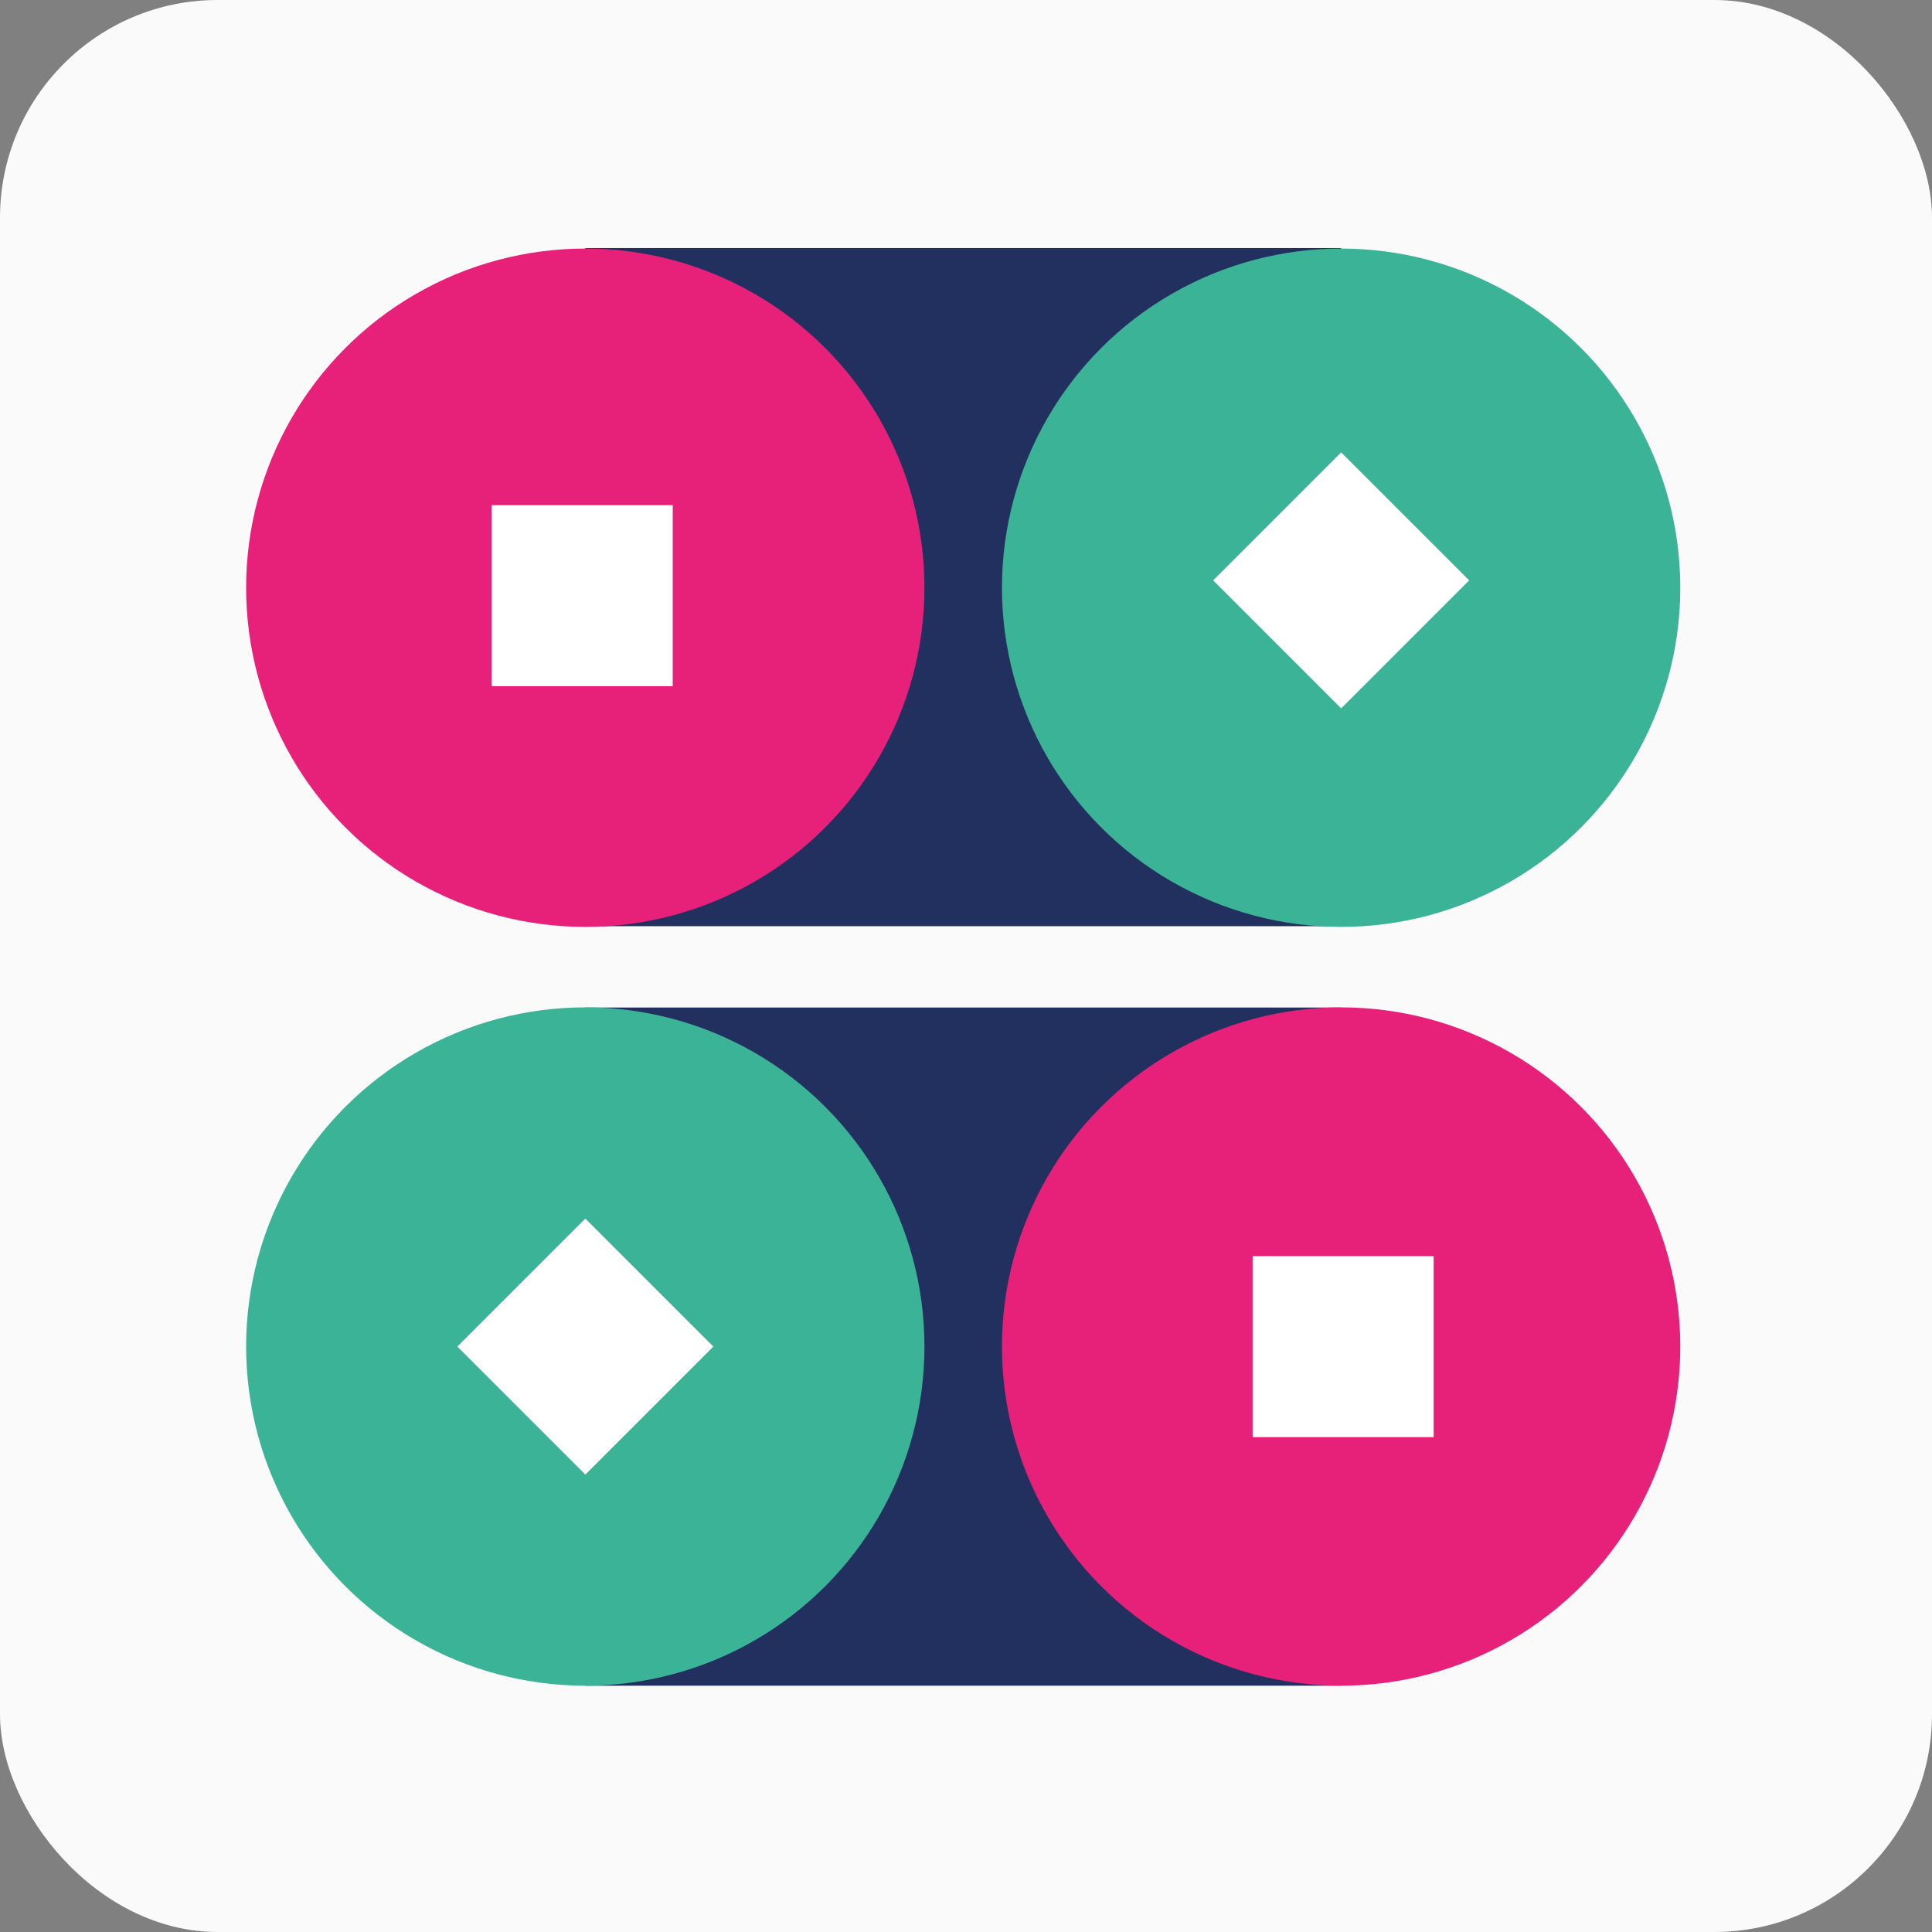
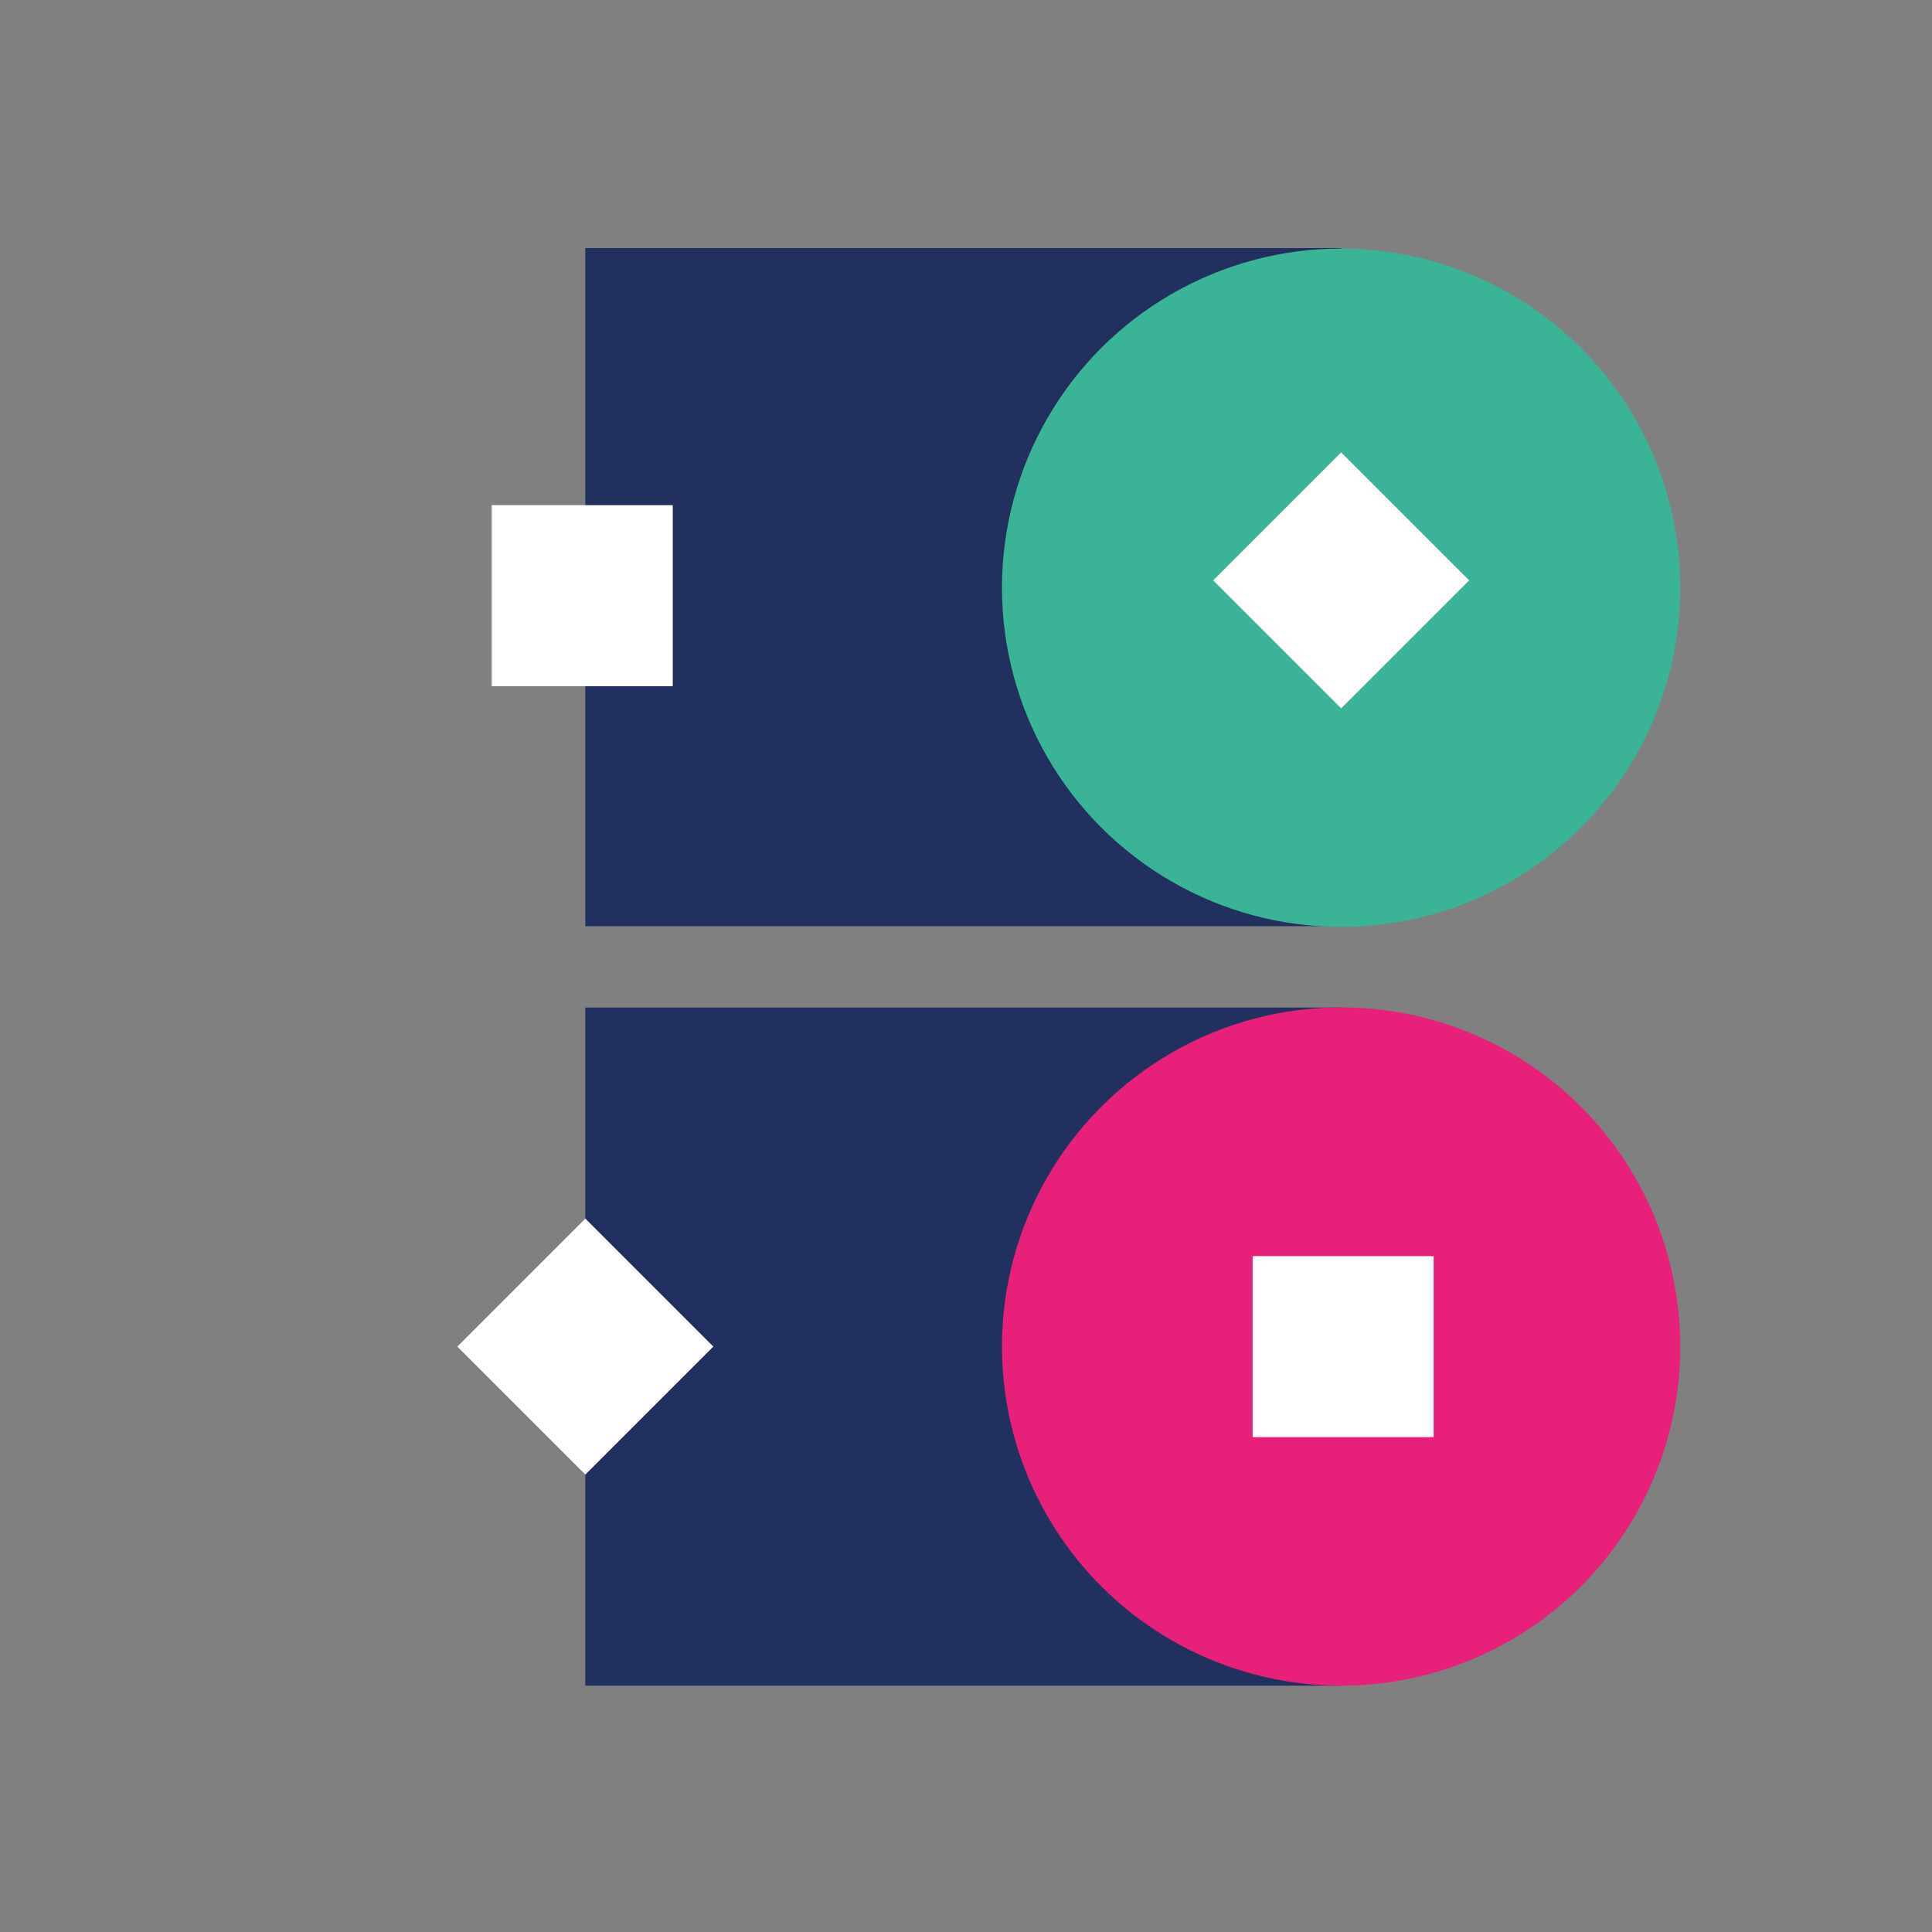
<svg xmlns="http://www.w3.org/2000/svg" viewBox="0 0 110.68 110.68">
  <rect x="0" y="0" width="110.68" height="110.68" fill="#808080" stroke="none" />
  <defs>
    <style>.cls-1{fill:#fafafa;}.cls-2{fill:#22305f;}.cls-3{fill:#e7217a;}.cls-4{fill:#3bb397;}.cls-5{fill:#fff;}</style>
  </defs>
  <g id="Layer_2" data-name="Layer 2">
    <g id="Layer_1-2" data-name="Layer 1">
-       <rect id="Rectangle" class="cls-1" width="110.68" height="110.68" rx="12.47" />
      <rect id="Rectangle-2" data-name="Rectangle" class="cls-2" x="33.53" y="57.72" width="43.3" height="38.85" />
      <rect id="Rectangle-3" data-name="Rectangle" class="cls-2" x="33.53" y="14.21" width="43.3" height="38.85" />
-       <circle id="Oval" class="cls-3" cx="33.53" cy="33.67" r="19.43" />
-       <circle id="Oval-2" data-name="Oval" class="cls-4" cx="33.53" cy="77.14" r="19.43" />
      <circle id="Oval-3" data-name="Oval" class="cls-4" cx="76.83" cy="33.67" r="19.43" />
      <circle id="Oval-4" data-name="Oval" class="cls-3" cx="76.83" cy="77.14" r="19.43" />
      <rect class="cls-5" x="71.65" y="28.06" width="10.37" height="10.37" transform="translate(46.01 -44.59) rotate(45)" />
      <rect class="cls-5" x="28.17" y="28.94" width="10.37" height="10.37" />
      <rect class="cls-5" x="71.76" y="71.96" width="10.37" height="10.37" />
      <rect class="cls-5" x="28.35" y="71.96" width="10.37" height="10.37" transform="translate(64.37 -1.12) rotate(45)" />
    </g>
  </g>
</svg>